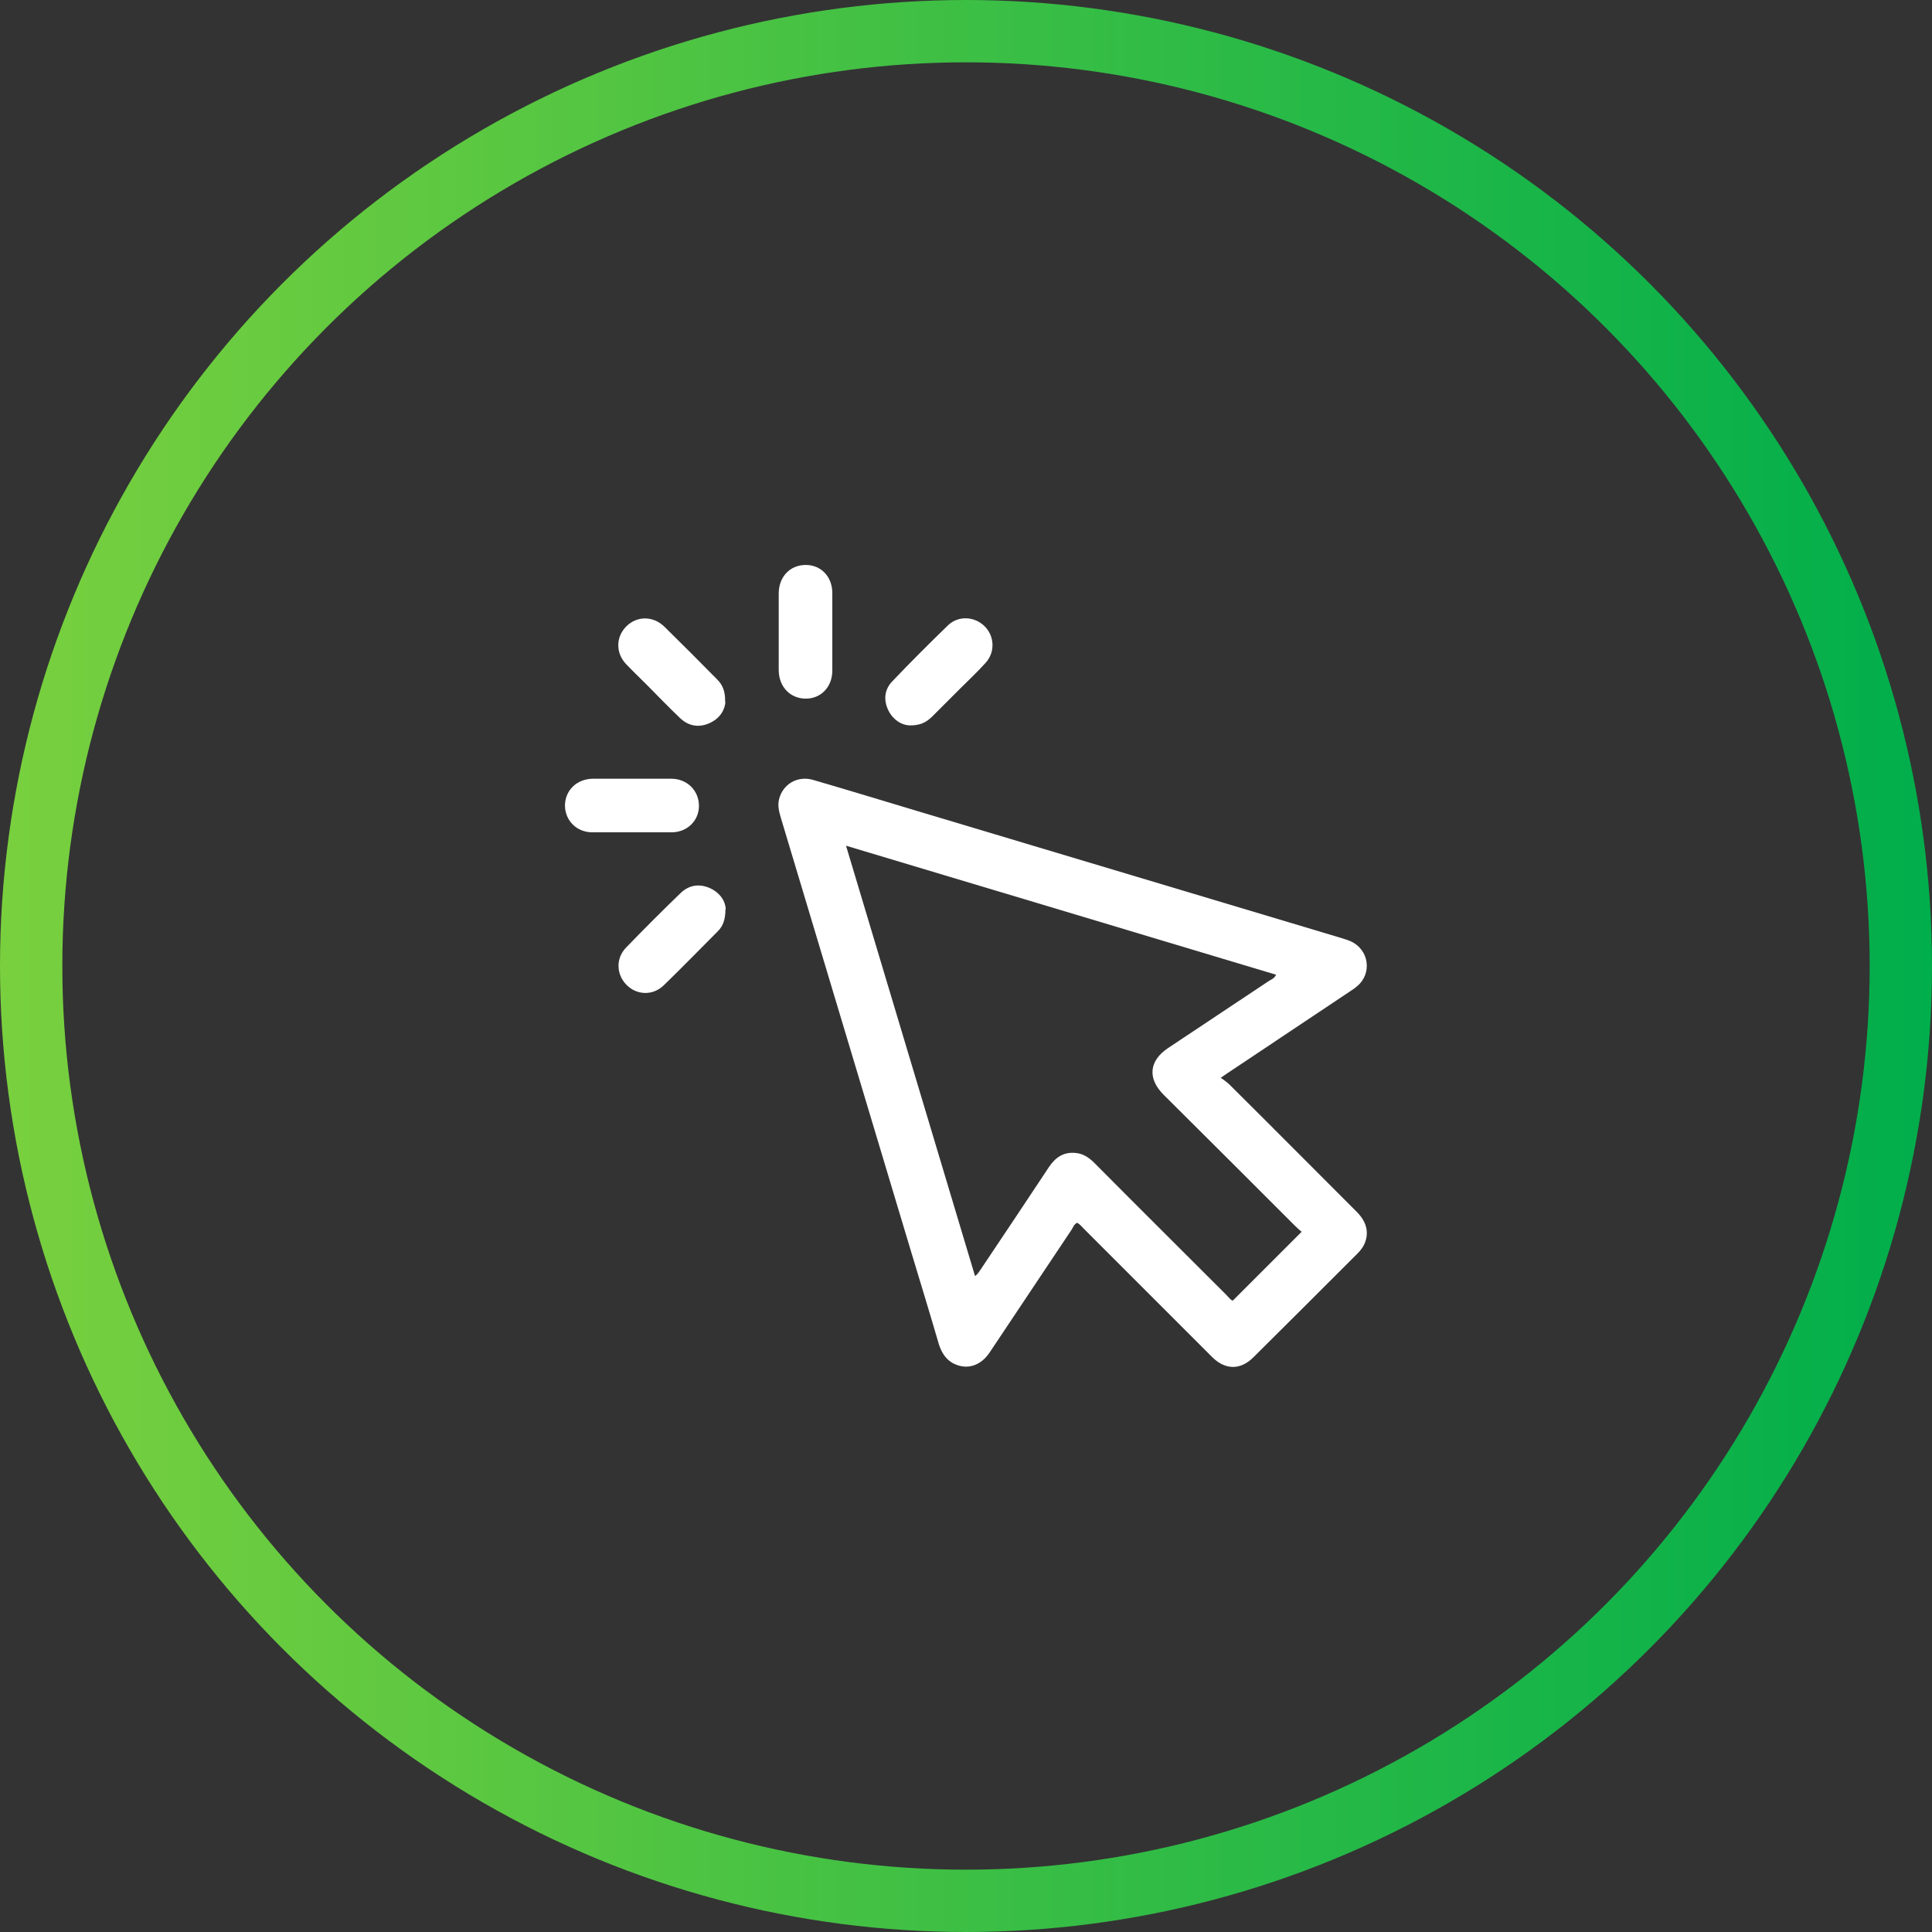
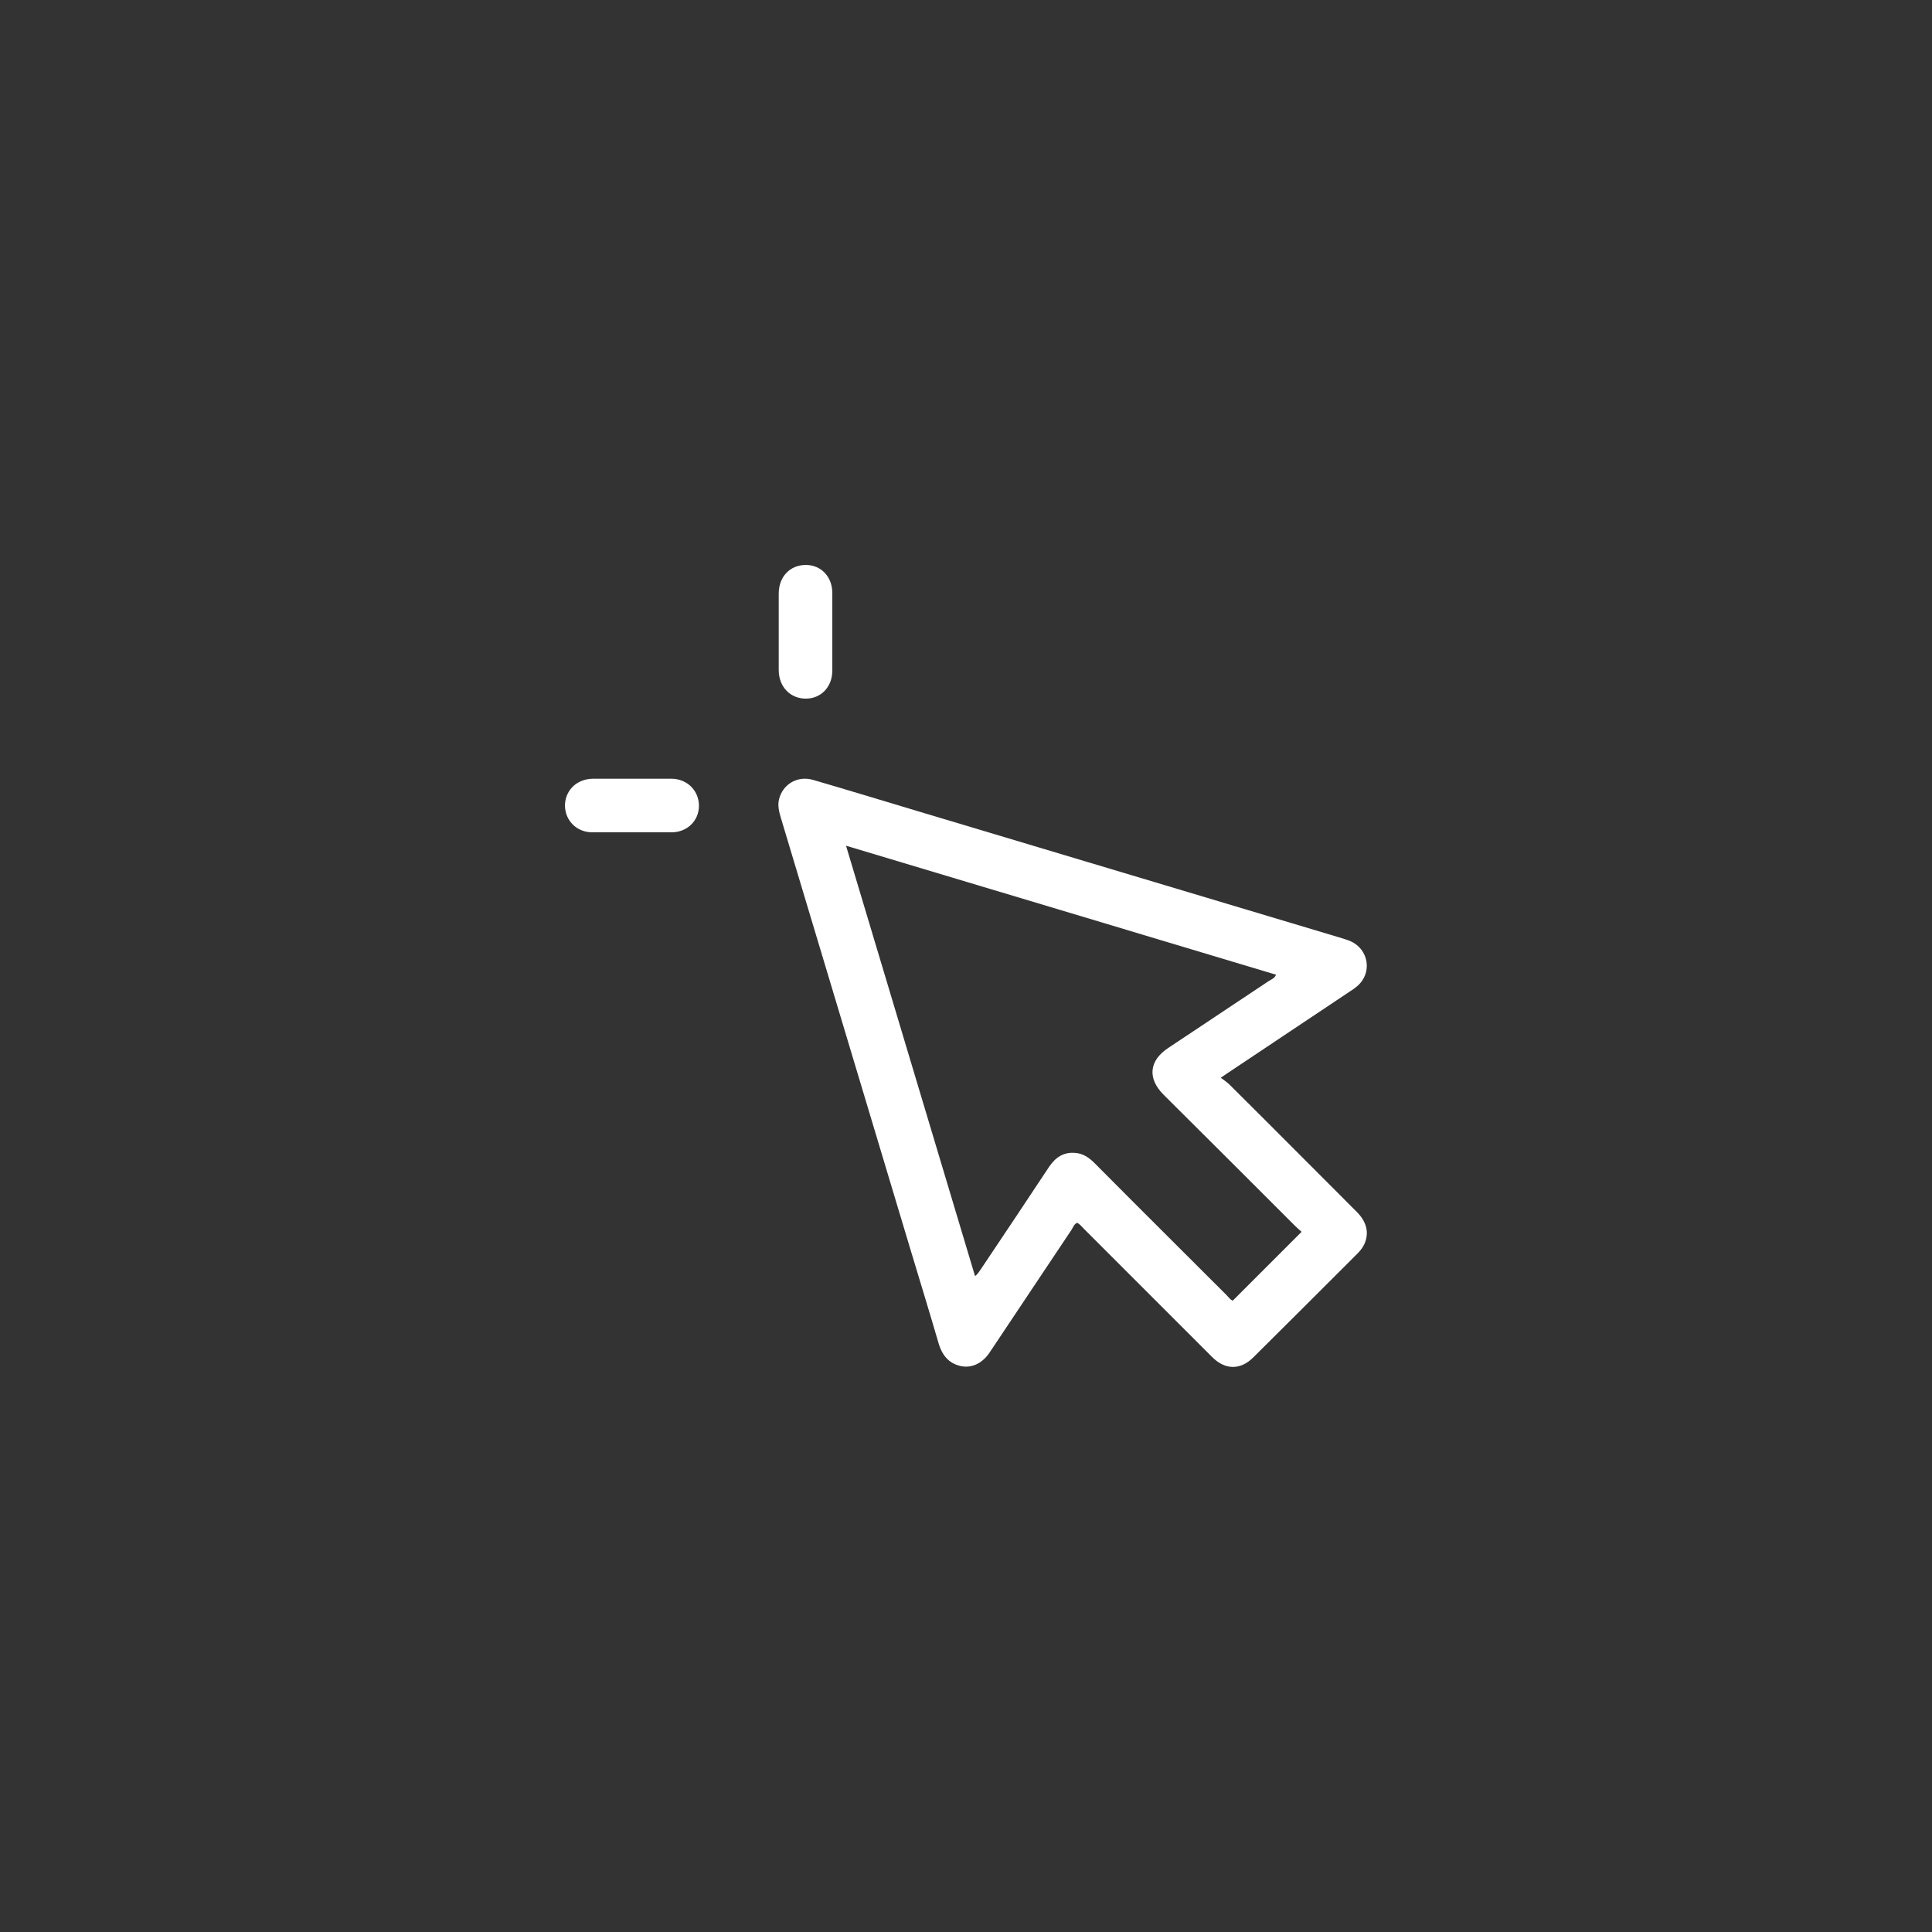
<svg xmlns="http://www.w3.org/2000/svg" height="62" viewBox="0 0 62 62" width="62">
  <rect x="0" y="0" width="62" height="62" fill="#333333" stroke="none" />
  <linearGradient id="a" gradientUnits="userSpaceOnUse" x1="0" x2="62" y1="31" y2="31">
    <stop offset="0" stop-color="#79d03e" />
    <stop offset="1" stop-color="#00ae4b" />
  </linearGradient>
  <g fill="#fff">
    <path d="m39.18 34.59c.12.09.2.14.27.21 1.37 1.36 2.73 2.73 4.09 4.09.32.32.4.67.25 1.02-.05.12-.14.23-.23.32-1.11 1.11-2.22 2.22-3.34 3.33-.41.41-.9.41-1.32-.01-1.37-1.37-2.74-2.74-4.11-4.11-.07-.07-.13-.15-.22-.2-.1.04-.13.14-.18.22-.88 1.31-1.75 2.63-2.63 3.94-.28.42-.7.56-1.11.38-.28-.12-.43-.36-.52-.64-.3-1.03-.62-2.07-.93-3.1-1.38-4.6-2.76-9.2-4.14-13.79-.06-.2-.11-.4-.06-.6.12-.49.6-.77 1.1-.62 1.13.33 2.25.67 3.38 1.01 4.5 1.35 8.99 2.69 13.49 4.04.12.04.24.07.36.12.6.26.72 1.03.22 1.45-.07.06-.14.11-.22.16-1.28.86-2.57 1.71-3.85 2.57-.08.05-.16.11-.31.21zm2.59 4.94c-.08-.07-.15-.13-.22-.2-1.4-1.4-2.8-2.8-4.21-4.2-.52-.52-.47-1.09.15-1.5 1.08-.72 2.15-1.43 3.23-2.15.08-.05.18-.08.23-.2-4.59-1.38-9.17-2.75-13.8-4.14 1.39 4.63 2.76 9.21 4.14 13.81.1-.07.14-.16.2-.24.73-1.09 1.46-2.18 2.18-3.27.21-.31.48-.48.85-.44.24.02.43.15.6.32 1.41 1.42 2.83 2.83 4.24 4.24.07.07.12.15.2.18z" />
    <path d="m24.99 20.25c0-.4 0-.8 0-1.2 0-.54.36-.92.87-.92.49 0 .85.38.85.9v2.49c0 .52-.36.9-.85.9-.5 0-.87-.38-.87-.92 0-.42 0-.84 0-1.26z" />
    <path d="m20.28 24.99h1.26c.51 0 .89.38.89.87 0 .48-.38.85-.88.85-.85 0-1.69 0-2.54 0-.5 0-.87-.37-.88-.85 0-.49.37-.86.89-.87z" />
-     <path d="m23.28 22.52c-.02.27-.18.54-.52.69s-.67.09-.94-.17c-.37-.35-.72-.72-1.08-1.08-.21-.21-.43-.42-.64-.64-.35-.36-.34-.88 0-1.22s.86-.34 1.22.01c.57.56 1.14 1.13 1.7 1.7.17.17.26.38.25.72z" />
-     <path d="m29.2 23.28c-.27-.01-.53-.17-.69-.48-.16-.33-.13-.66.11-.92.59-.62 1.2-1.23 1.81-1.82.33-.31.84-.28 1.16.03.33.32.35.84.04 1.18-.26.29-.55.56-.83.84-.3.3-.59.59-.89.89-.21.2-.39.28-.73.28z" />
-     <path d="m23.28 29.18c0 .33-.08.54-.24.7-.58.58-1.15 1.17-1.74 1.74-.35.34-.87.32-1.2-.02s-.34-.86 0-1.2c.57-.59 1.15-1.17 1.74-1.74.27-.26.6-.31.94-.16.33.15.5.42.51.68z" />
  </g>
-   <circle cx="31" cy="31" fill="none" r="30" stroke="url(#a)" stroke-miterlimit="10" stroke-width="2" />
</svg>